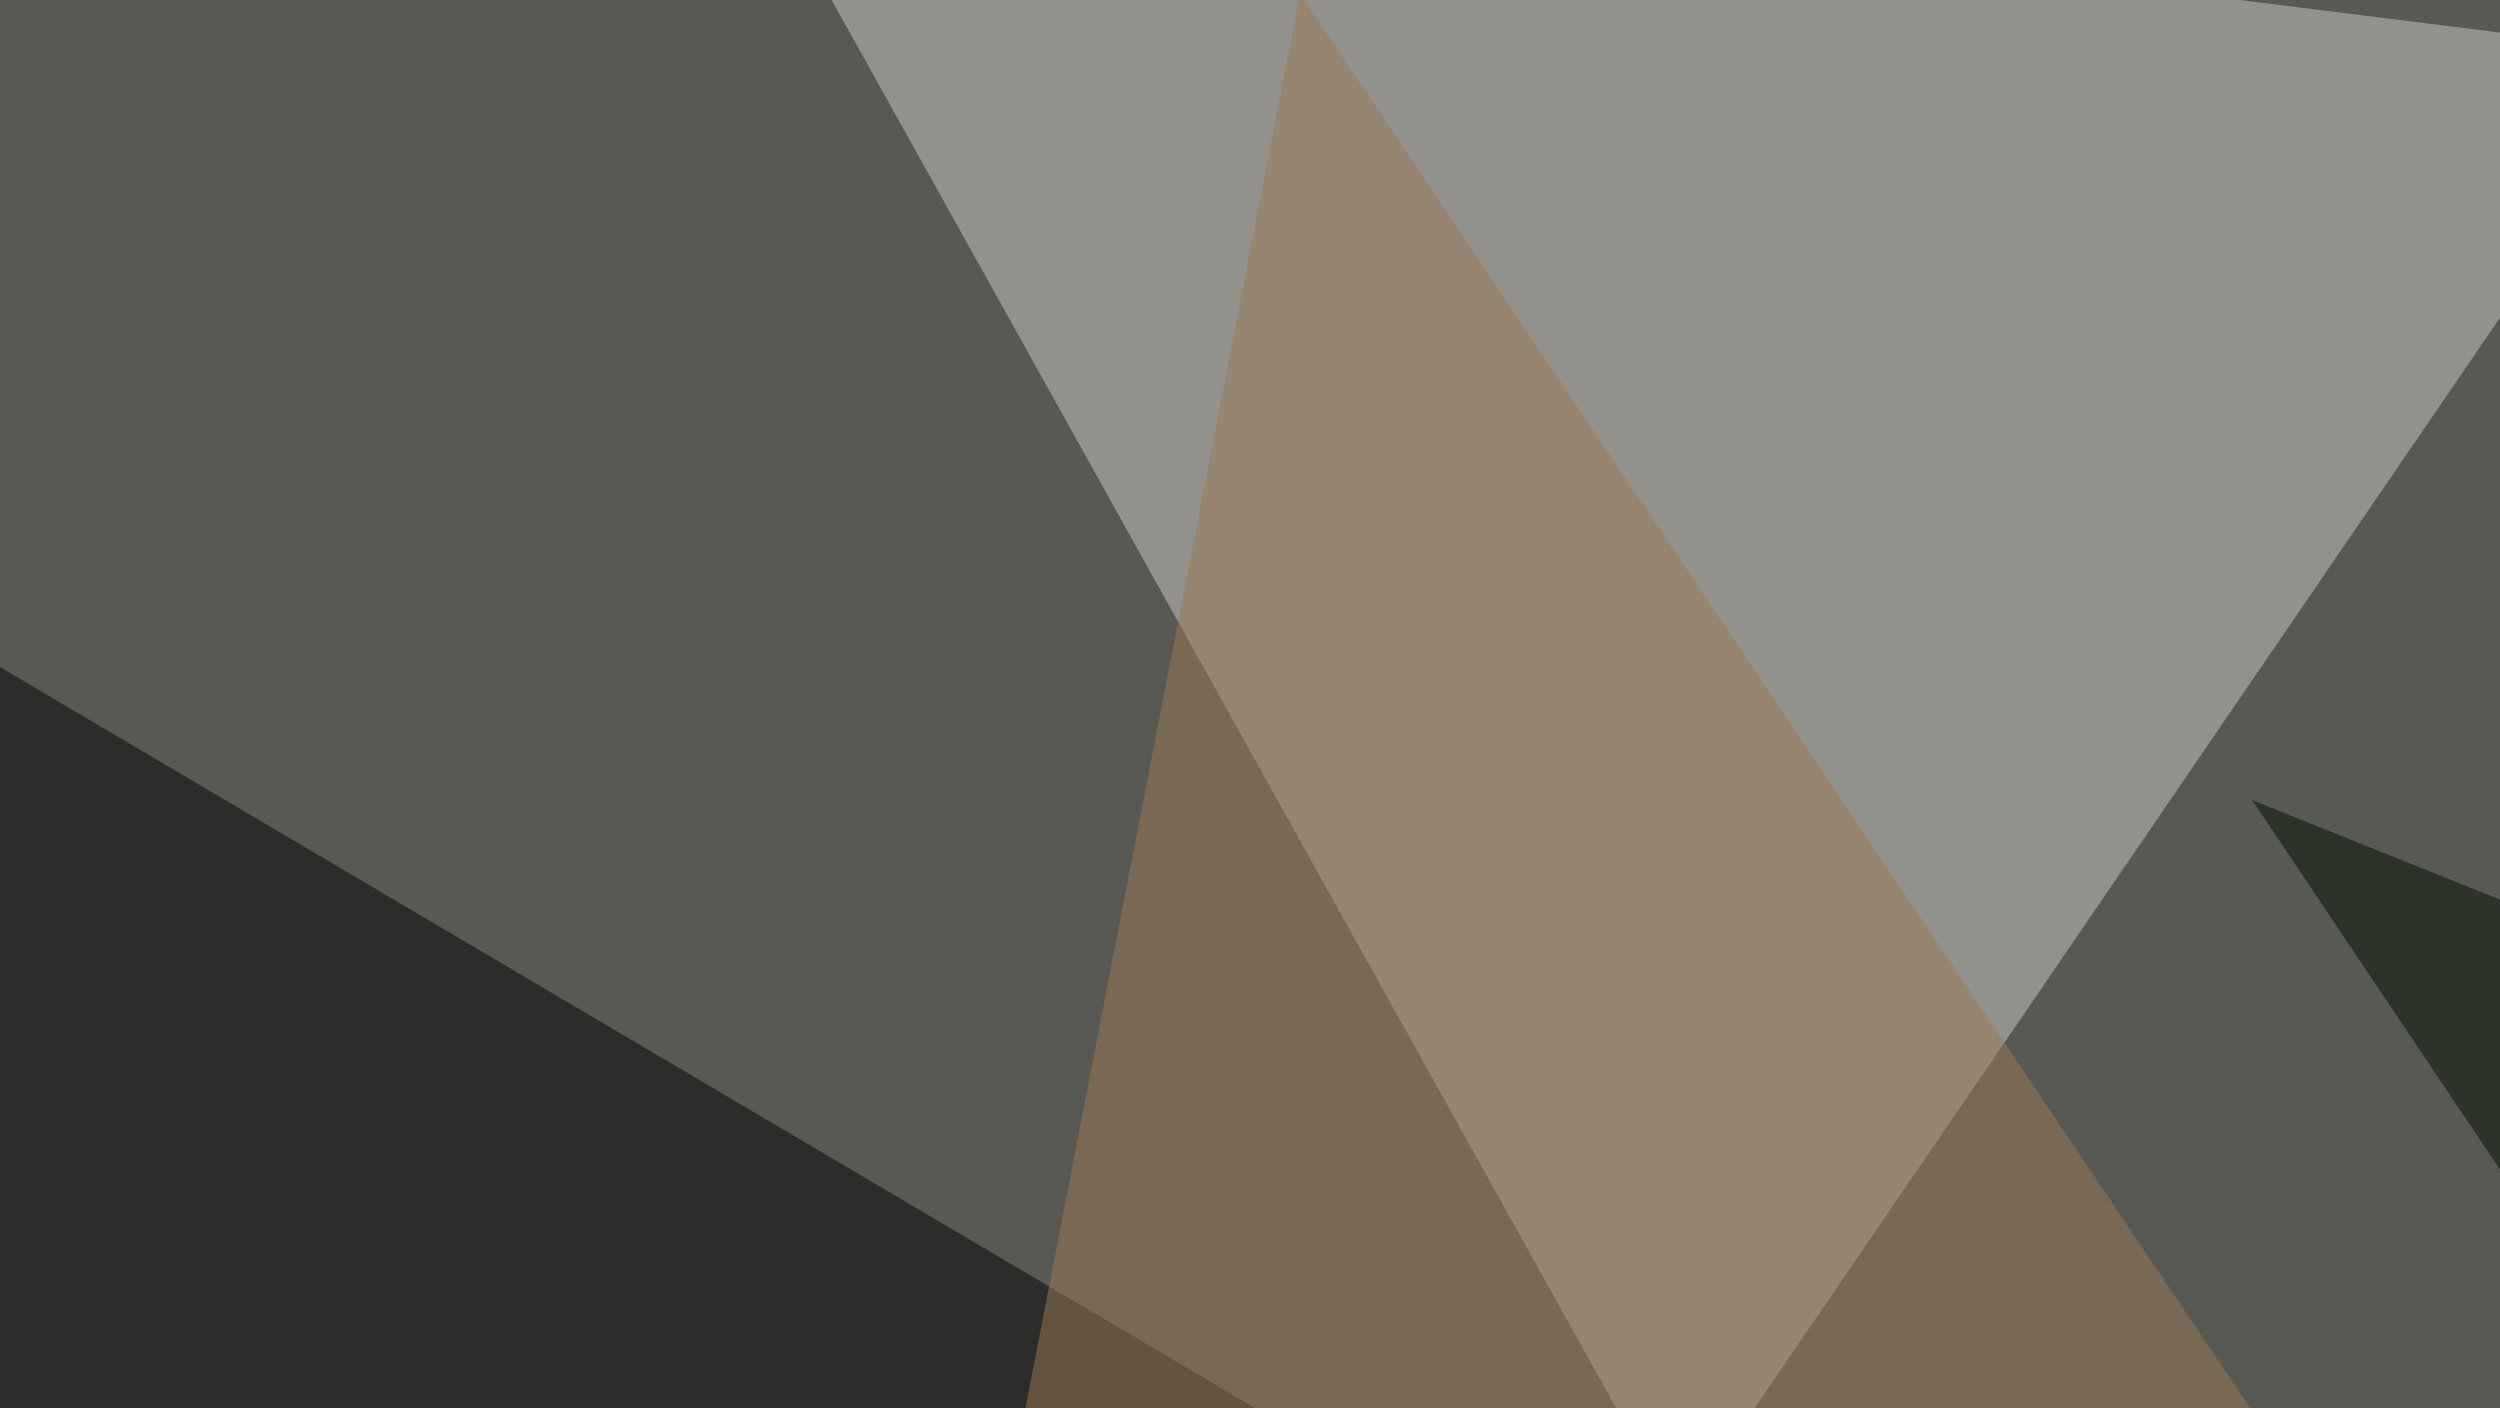
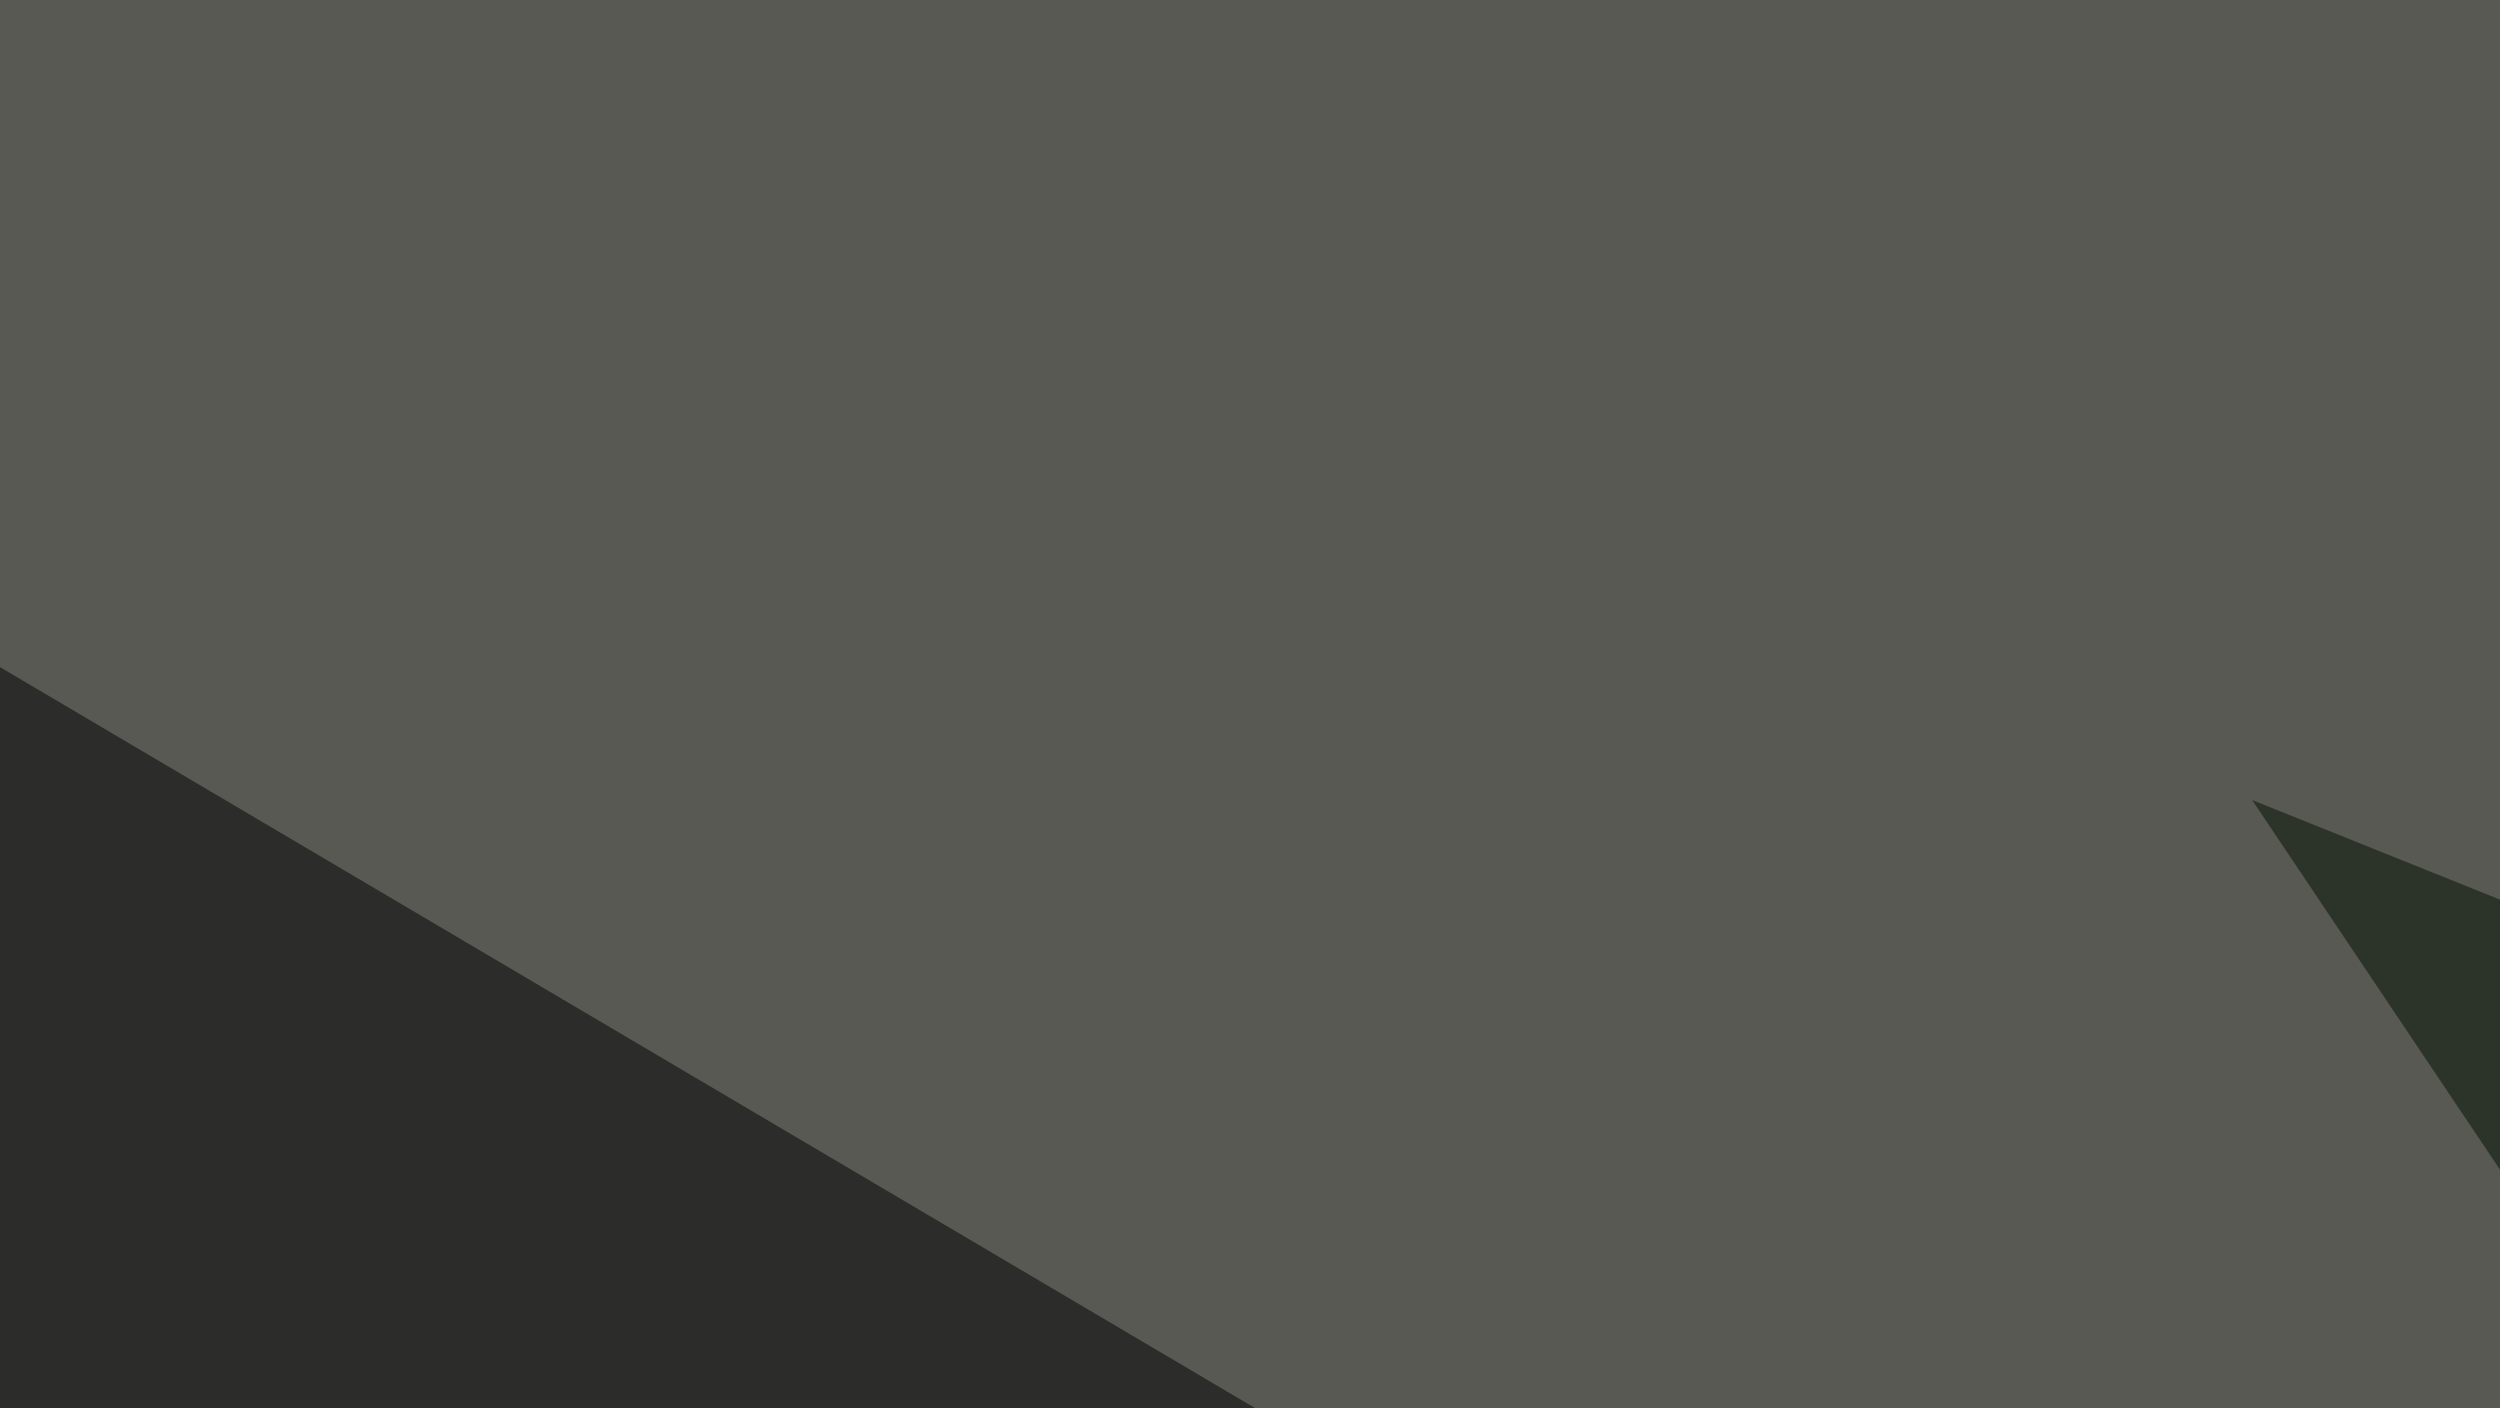
<svg xmlns="http://www.w3.org/2000/svg" width="600" height="338">
  <filter id="a">
    <feGaussianBlur stdDeviation="55" />
  </filter>
  <rect width="100%" height="100%" fill="#595954" />
  <g filter="url(#a)">
    <g fill-opacity=".5">
-       <path fill="#cccbc4" d="M402.8 364.7L174.3-45.4l468.8 58.6z" />
      <path d="M-45.4 133.3l35.1 313.5 501 3z" />
      <path fill="#001000" d="M725.1 467.3l70.3-172.9L540.5 192z" />
-       <path fill="#9b7b54" d="M235.8 391.1l334-8.8L312-1.5z" />
    </g>
  </g>
</svg>